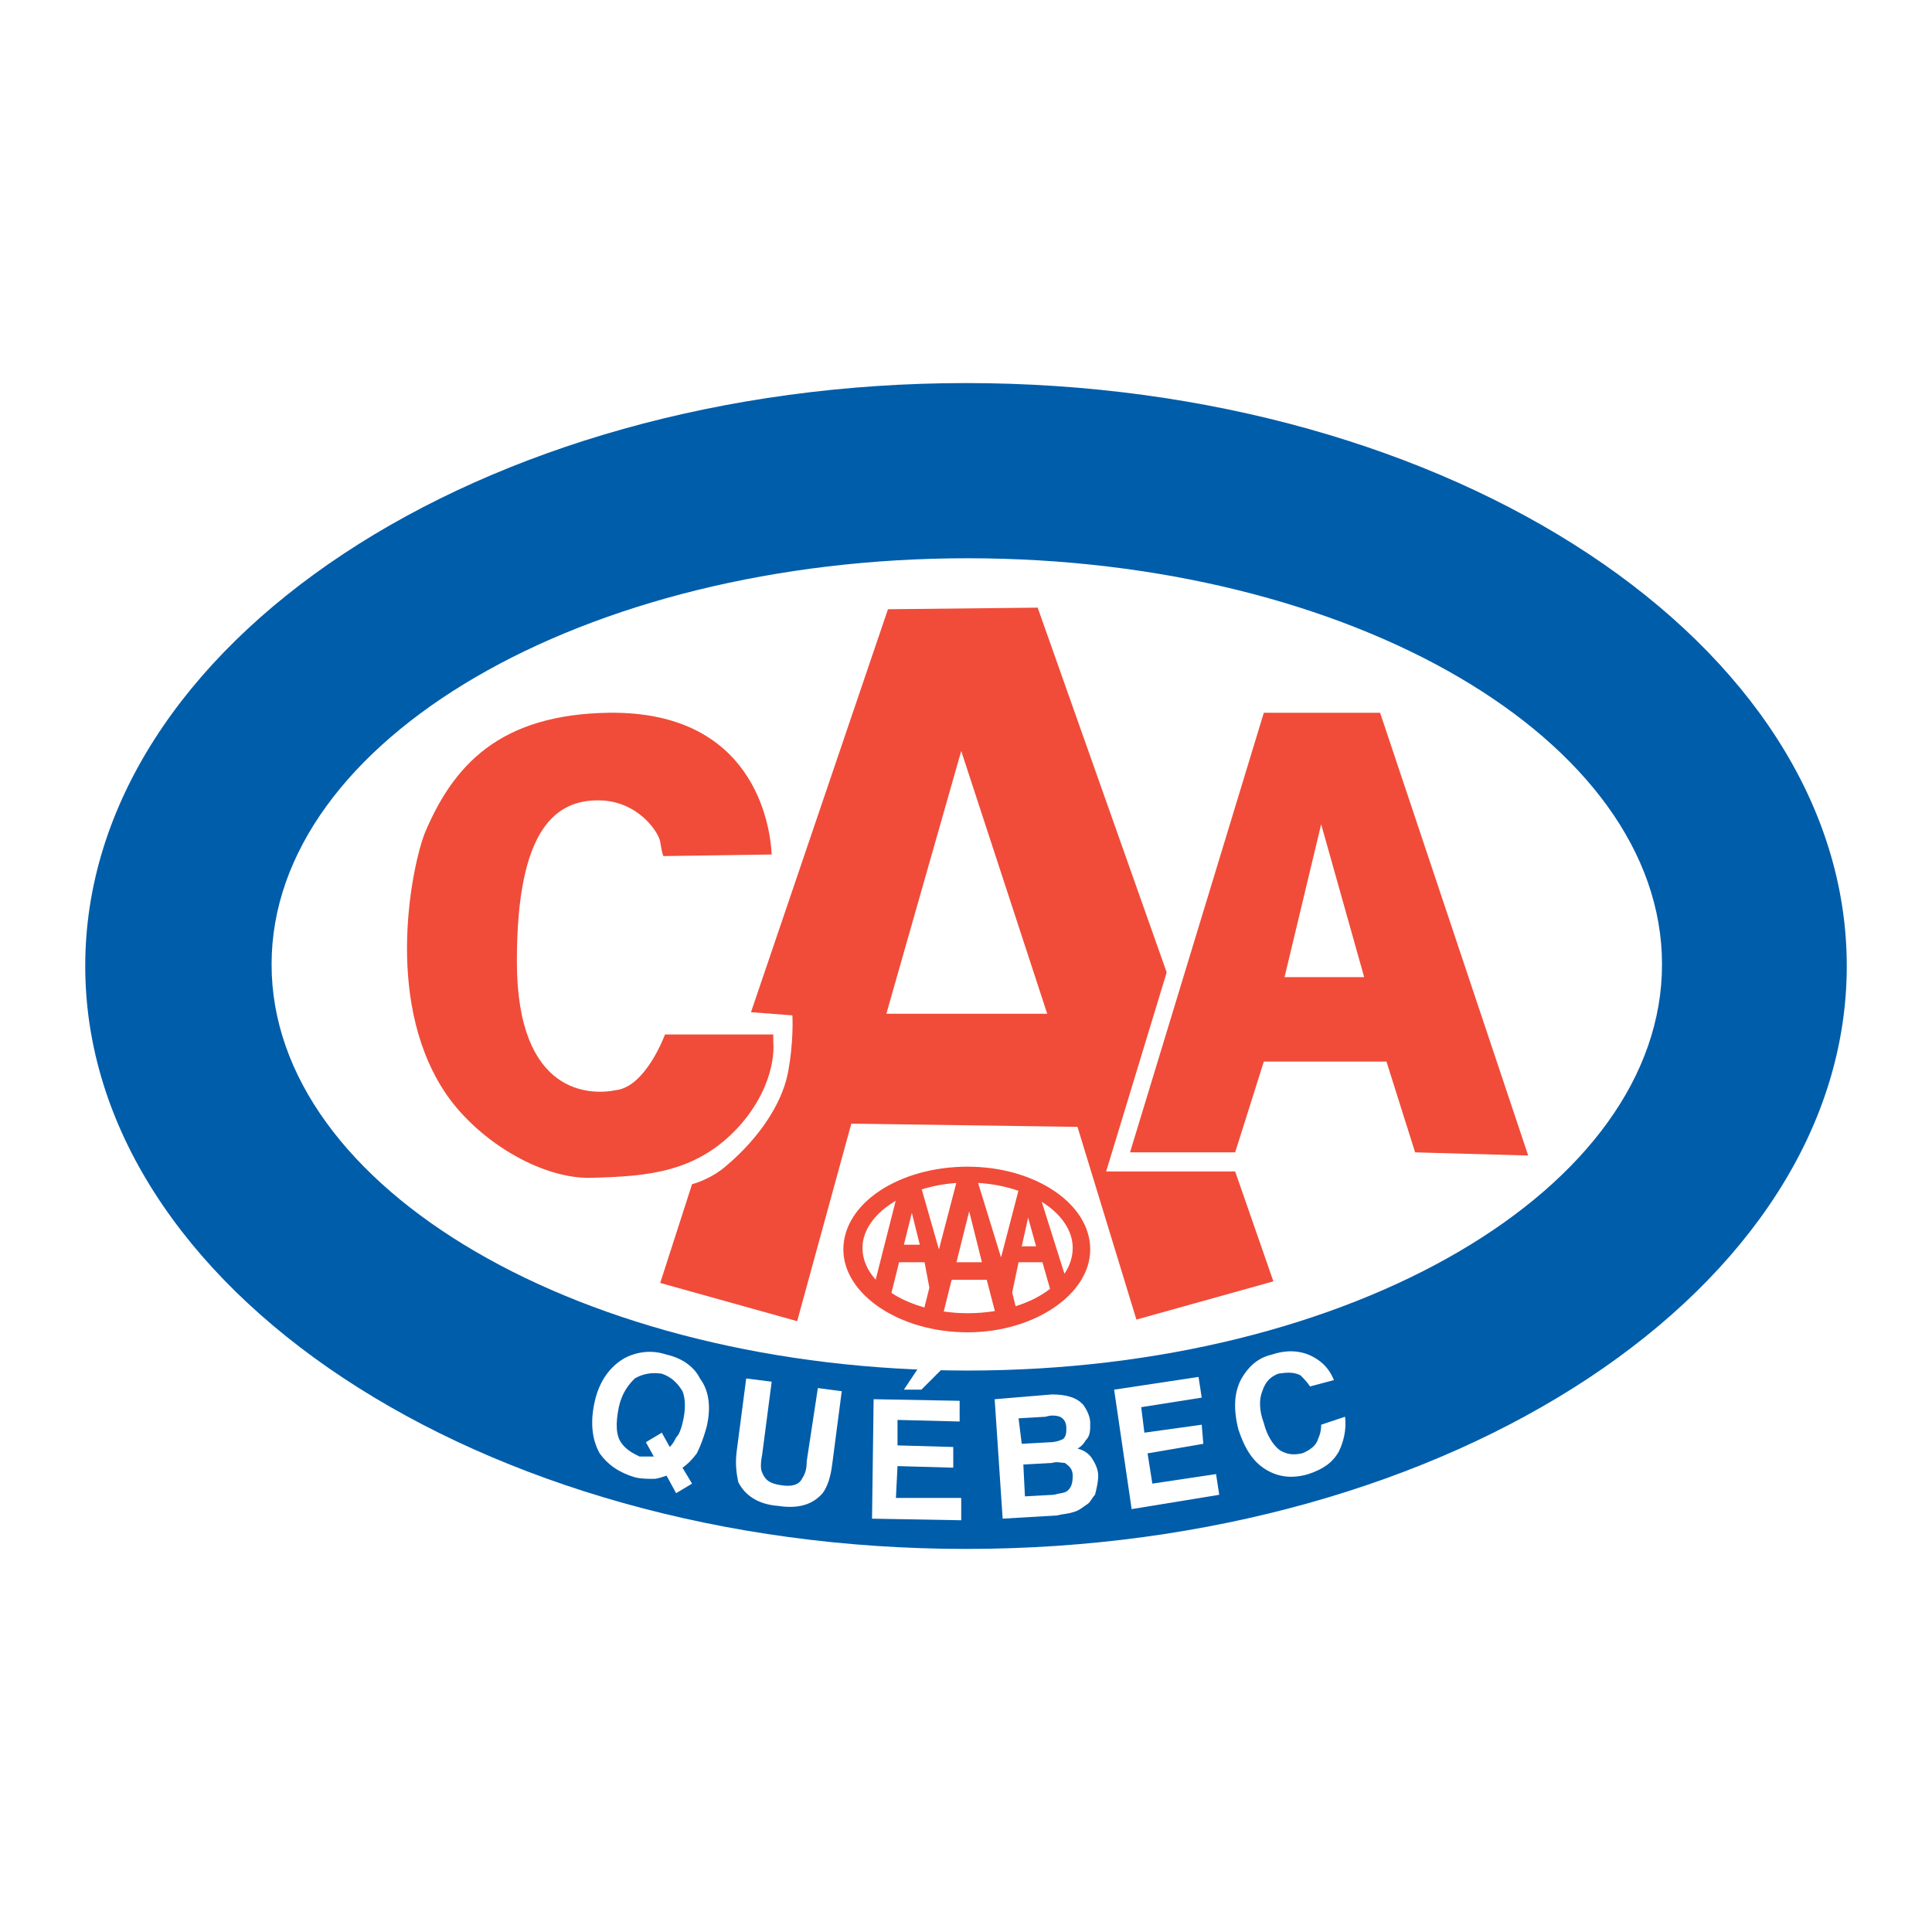
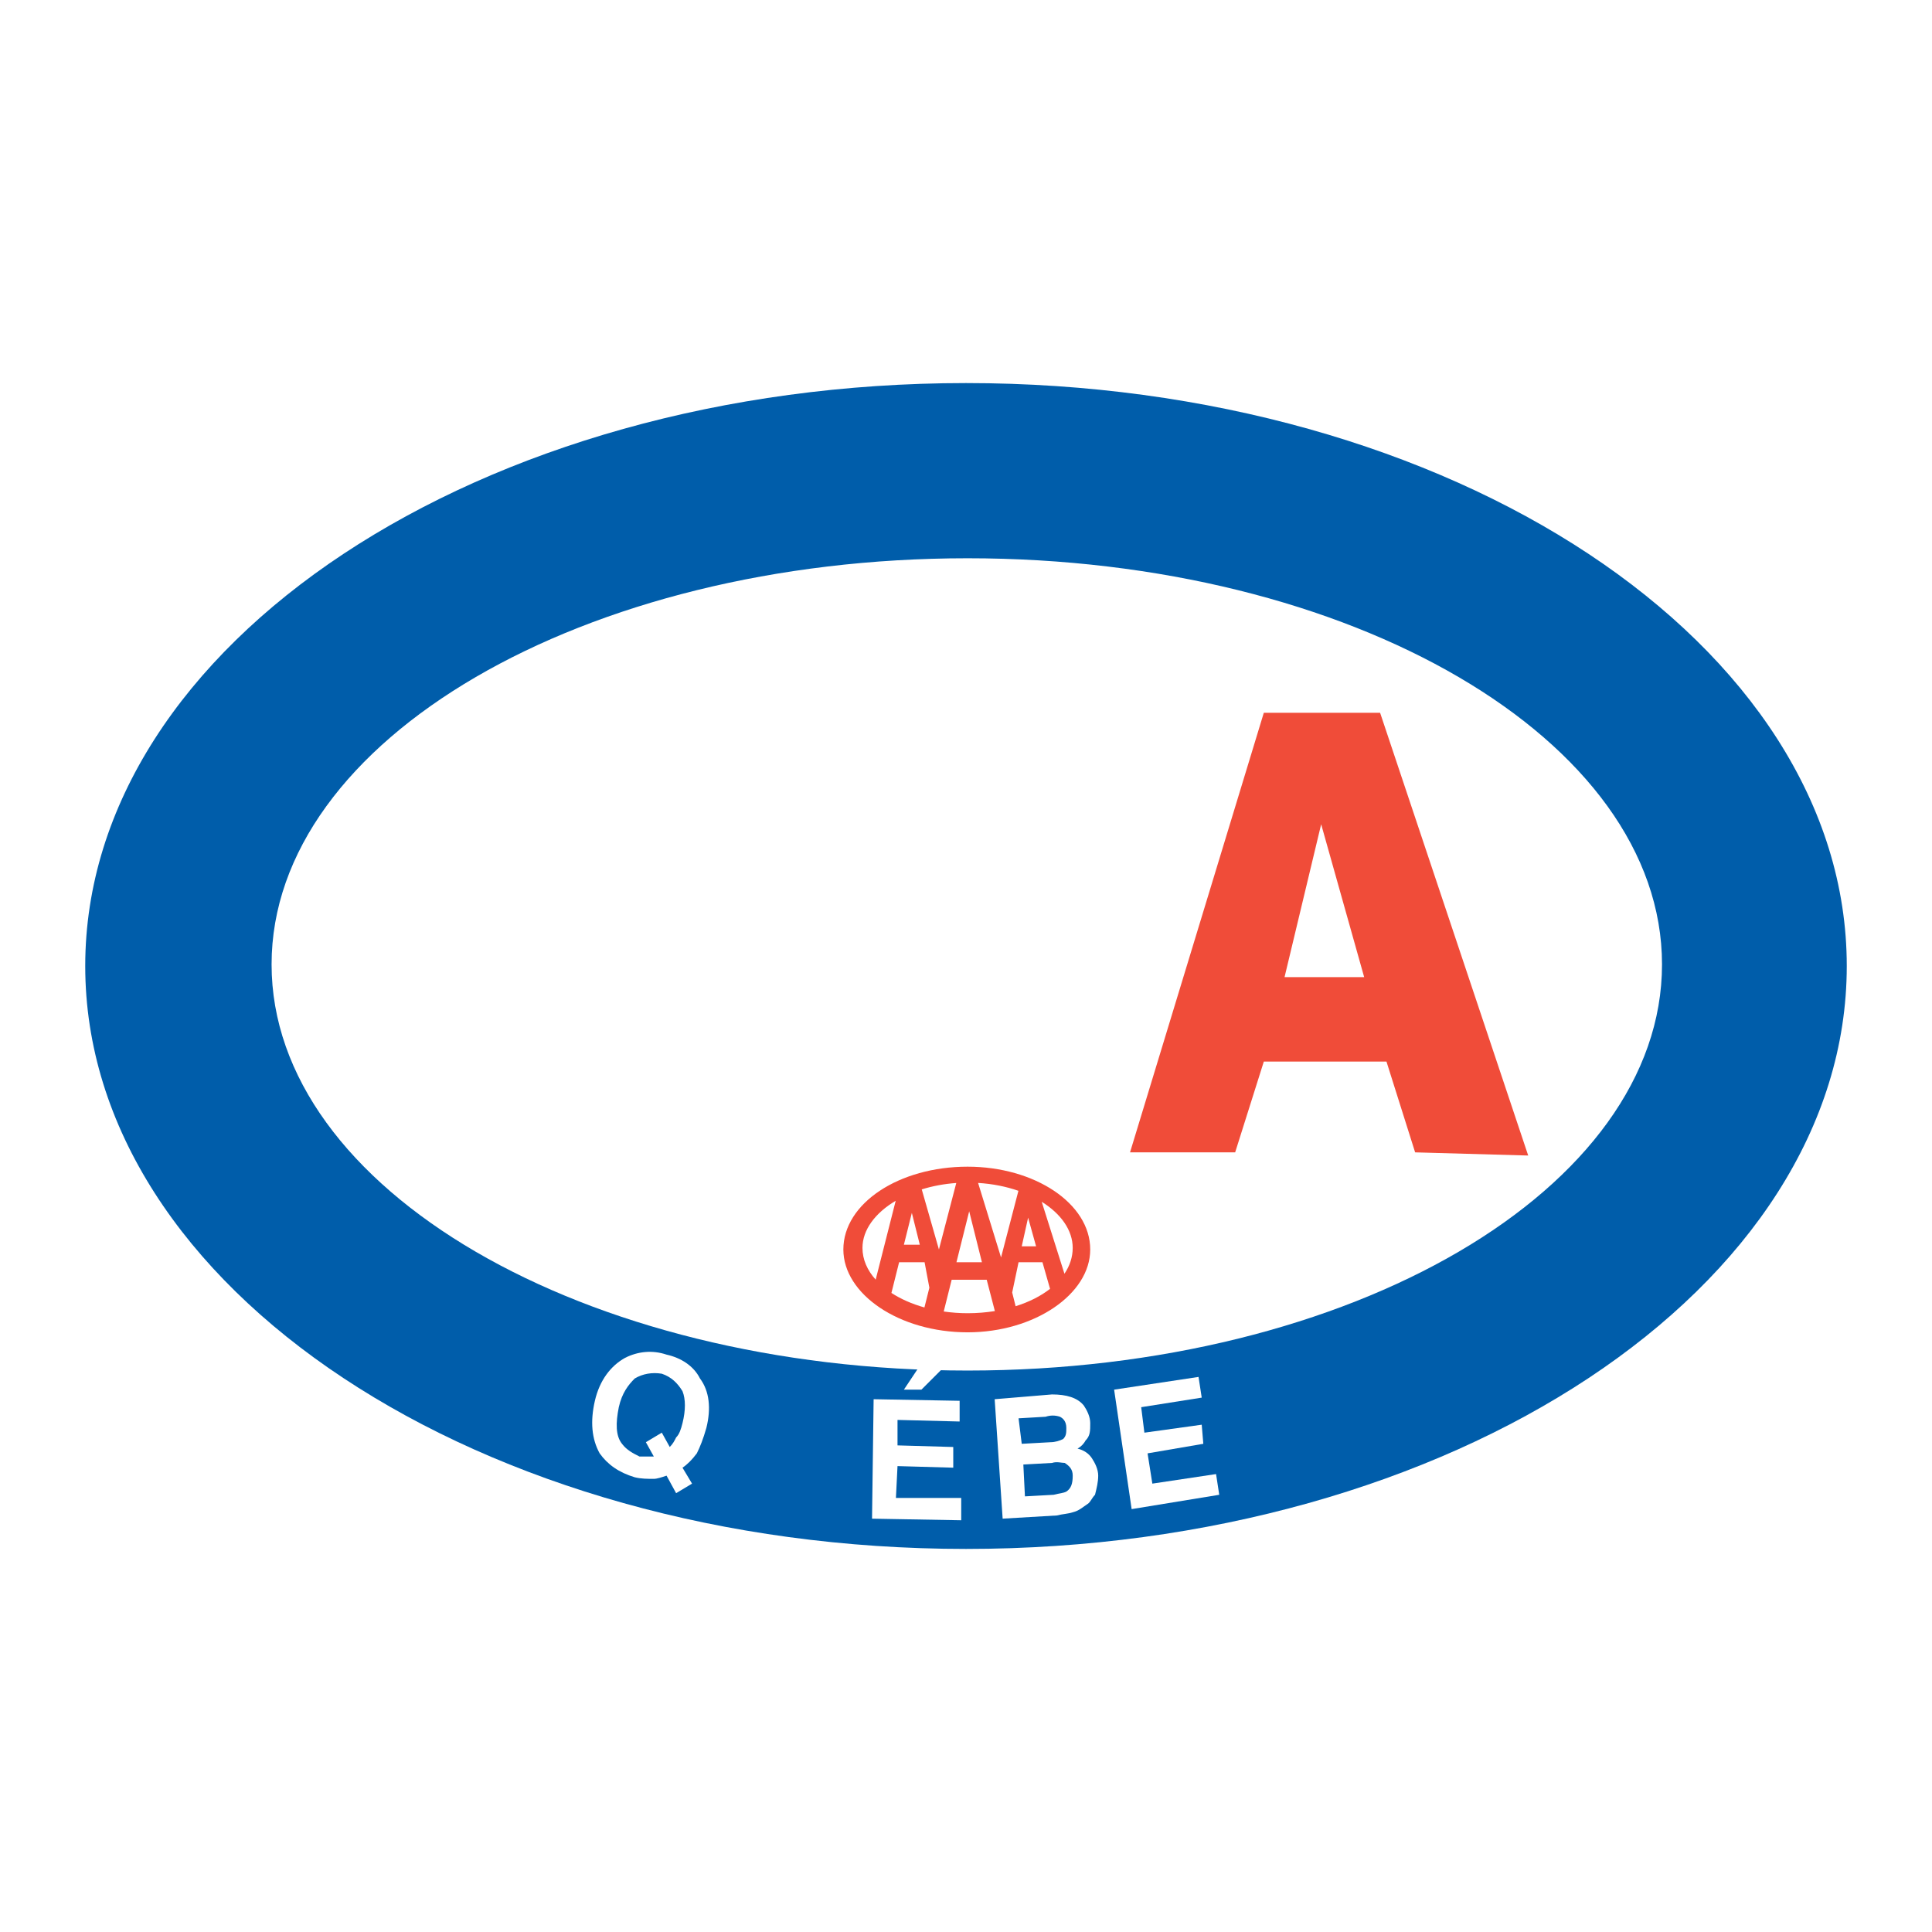
<svg xmlns="http://www.w3.org/2000/svg" version="1.0" id="Layer_1" x="0px" y="0px" width="192.756px" height="192.756px" viewBox="0 0 192.756 192.756" enable-background="new 0 0 192.756 192.756" xml:space="preserve">
  <g>
    <polygon fill-rule="evenodd" clip-rule="evenodd" fill="#FFFFFF" points="0,0 192.756,0 192.756,192.756 0,192.756 0,0  " />
-     <path fill-rule="evenodd" clip-rule="evenodd" fill="#FFFFFF" d="M180.756,96.378c0,29.874-37.66,54.028-84.06,54.028   c-46.559,0-84.219-24.154-84.219-54.028S50.137,42.35,96.696,42.35C143.096,42.35,180.756,66.504,180.756,96.378L180.756,96.378z" />
-     <path fill-rule="evenodd" clip-rule="evenodd" fill="#F04C39" d="M76.992,85.254c-0.159-3.178-1.907-14.301-16.208-14.143   c-10.964,0.159-15.572,5.244-18.433,12.077c-1.112,2.86-4.131,16.208,1.907,25.583c3.178,4.928,9.693,8.9,14.778,8.74   c5.562-0.158,10.646-0.477,14.937-5.402c3.655-4.291,3.178-8.104,3.178-8.104v-0.795H66.345c0,0-1.907,5.244-4.926,5.561   c-2.383,0.479-9.852,0.637-9.852-12.871c0-13.348,3.973-16.049,8.104-16.049c3.973,0,6.039,3.178,6.198,4.131   c0.159,1.112,0.317,1.43,0.317,1.43L76.992,85.254L76.992,85.254z" />
-     <path fill-rule="evenodd" clip-rule="evenodd" fill="#F04C39" d="M74.926,100.986l13.666-40.203l14.937-0.159L116.4,97.014   l-6.039,19.863h12.871l3.814,10.965l-13.666,3.812l-5.879-19.227l-22.565-0.318l-5.403,19.705L65.869,128l3.178-9.852   c0,0,1.907-0.477,3.496-1.908c3.178-2.701,5.403-6.037,6.038-9.057c0.636-3.178,0.477-5.879,0.477-5.879L74.926,100.986   L74.926,100.986z M104.482,101.145l-8.581-26.219l-7.469,26.219H104.482L104.482,101.145z" />
    <path fill-rule="evenodd" clip-rule="evenodd" fill="#F04C39" d="M128.159,97.49l3.654-15.255l4.291,15.255H128.159L128.159,97.49z    M123.232,114.971l2.86-9.059h12.236l2.859,9.059l11.282,0.316l-14.777-44.175h-11.601l-13.348,43.859H123.232L123.232,114.971z" />
    <path fill-rule="evenodd" clip-rule="evenodd" fill="#005DAA" d="M184.252,96.378c0,32.099-39.408,58.159-87.874,58.159   c-48.465,0-87.874-26.061-87.874-58.159s39.409-58.159,87.874-58.159C144.844,38.219,184.252,64.279,184.252,96.378L184.252,96.378   z M96.537,55.698c-38.296,0-69.441,18.115-69.441,40.521c0,22.406,31.146,40.521,69.441,40.521s69.282-18.115,69.282-40.521   C165.819,73.813,134.833,55.698,96.537,55.698L96.537,55.698z" />
    <path fill-rule="evenodd" clip-rule="evenodd" fill="#FFFFFF" d="M69.523,145.002c-0.477,0.637-0.953,1.113-1.43,1.43l0.953,1.59   l-1.589,0.953l-0.954-1.748c-0.477,0.16-0.953,0.318-1.271,0.318c-0.636,0-1.271,0-1.907-0.158   c-1.589-0.477-2.702-1.271-3.496-2.385c-0.794-1.43-0.954-3.178-0.477-5.244c0.477-2.064,1.589-3.494,3.019-4.289   c1.271-0.637,2.701-0.795,4.131-0.318c1.43,0.318,2.702,1.113,3.337,2.383c0.954,1.271,1.112,3.02,0.636,4.928   C70.159,143.572,69.841,144.367,69.523,145.002L69.523,145.002z M64.597,145.32c0.159,0,0.477,0,0.636,0l-0.794-1.43l1.589-0.953   l0.794,1.43c0.318-0.318,0.477-0.635,0.636-0.953c0.318-0.318,0.477-0.795,0.636-1.432c0.317-1.27,0.317-2.383,0-3.178   c-0.477-0.793-1.112-1.43-2.066-1.748c-0.954-0.158-1.907,0-2.701,0.477c-0.636,0.637-1.271,1.432-1.589,2.861   c-0.318,1.588-0.318,2.859,0.318,3.654c0.477,0.637,1.112,0.953,1.748,1.271C64.121,145.32,64.438,145.32,64.597,145.32   L64.597,145.32z" />
-     <path fill-rule="evenodd" clip-rule="evenodd" fill="#FFFFFF" d="M74.449,137.533l2.542,0.318l-0.954,7.311   c-0.159,0.795-0.159,1.43,0,1.748c0.318,0.793,0.795,1.111,1.907,1.271c0.953,0.158,1.748,0,2.065-0.637   c0.318-0.477,0.477-0.953,0.477-1.748l1.112-7.309l2.384,0.316l-0.954,7.311c-0.159,1.271-0.477,2.225-0.953,2.859   c-0.954,1.113-2.384,1.59-4.449,1.271c-2.066-0.158-3.337-1.111-3.973-2.383c-0.159-0.795-0.318-1.748-0.159-3.02L74.449,137.533   L74.449,137.533z" />
    <path fill-rule="evenodd" clip-rule="evenodd" fill="#FFFFFF" d="M95.743,141.824l-6.198-0.158v2.541l5.562,0.16v2.064   l-5.562-0.158l-0.159,3.178h6.515v2.225l-8.898-0.158l0.159-11.918l8.581,0.158V141.824L95.743,141.824z M94.312,136.264   l-2.383,2.383h-1.748l1.589-2.383H94.312L94.312,136.264z" />
    <path fill-rule="evenodd" clip-rule="evenodd" fill="#FFFFFF" d="M108.137,140.236c0.318,0.477,0.636,1.111,0.636,1.746   c0,0.795,0,1.271-0.477,1.75c-0.159,0.316-0.477,0.635-0.794,0.793c0.635,0.16,1.111,0.477,1.43,0.953   c0.317,0.479,0.636,1.113,0.636,1.748c0,0.637-0.159,1.271-0.318,1.908c-0.317,0.316-0.477,0.793-0.794,0.953   c-0.478,0.318-0.795,0.635-1.431,0.795c-0.477,0.158-0.953,0.158-1.589,0.316l-5.402,0.318L99.238,139.6l5.721-0.477   C106.389,139.123,107.502,139.441,108.137,140.236L108.137,140.236z M101.622,141.506l0.317,2.543l2.86-0.158   c0.477,0,0.953-0.158,1.271-0.318c0.317-0.318,0.317-0.635,0.317-1.111c0-0.637-0.317-0.955-0.636-1.113   c-0.477-0.158-0.953-0.158-1.43,0L101.622,141.506L101.622,141.506z M102.099,146.115l0.159,3.178l2.86-0.158   c0.635-0.16,0.953-0.16,1.271-0.318c0.477-0.318,0.636-0.795,0.636-1.59c0-0.635-0.317-0.953-0.794-1.27   c-0.318,0-0.795-0.16-1.271,0L102.099,146.115L102.099,146.115z" />
    <polygon fill-rule="evenodd" clip-rule="evenodd" fill="#FFFFFF" points="119.896,139.441 113.857,140.395 114.176,142.938    119.896,142.143 120.055,144.049 114.493,145.002 114.97,148.021 121.326,147.068 121.644,149.135 112.904,150.564    111.156,138.646 119.578,137.375 119.896,139.441  " />
-     <path fill-rule="evenodd" clip-rule="evenodd" fill="#FFFFFF" d="M123.868,137.533c0.636-1.111,1.589-2.064,3.02-2.383   c1.907-0.635,3.496-0.318,4.767,0.637c0.636,0.477,1.113,1.111,1.431,1.906l-2.384,0.635c-0.317-0.477-0.636-0.795-0.953-1.111   c-0.636-0.318-1.271-0.318-2.225-0.16c-0.795,0.318-1.271,0.795-1.589,1.748c-0.318,0.795-0.318,1.908,0.158,3.178   c0.318,1.271,0.954,2.225,1.59,2.703c0.794,0.477,1.43,0.477,2.225,0.316c0.794-0.316,1.43-0.795,1.589-1.43   c0.158-0.318,0.317-0.795,0.317-1.43l2.384-0.795c0.159,1.271-0.159,2.543-0.636,3.496c-0.636,1.113-1.589,1.748-3.02,2.225   c-1.589,0.477-3.019,0.318-4.29-0.477s-2.065-2.066-2.701-3.973C123.074,140.713,123.074,138.965,123.868,137.533L123.868,137.533z   " />
    <path fill-rule="evenodd" clip-rule="evenodd" fill="#F04C39" d="M96.537,116.4c-6.833,0-12.395,3.654-12.395,8.262   c0,4.449,5.562,8.264,12.395,8.264c6.674,0,12.235-3.814,12.235-8.264C108.772,120.055,103.211,116.4,96.537,116.4L96.537,116.4z    M104.006,125.934l0.758,2.654c-0.924,0.721-2.093,1.314-3.436,1.734l-0.342-1.369l0.636-3.02H104.006L104.006,125.934z    M106.199,127.082l-2.267-7.18c1.918,1.193,3.092,2.838,3.092,4.602C107.024,125.424,106.731,126.295,106.199,127.082   L106.199,127.082z M101.608,118.807l-1.734,6.65l-2.289-7.436C99.04,118.109,100.4,118.387,101.608,118.807L101.608,118.807z    M95.408,118.027l-1.731,6.635l-1.714-5.996C93.027,118.334,94.188,118.113,95.408,118.027L95.408,118.027z M89.364,119.803   l-1.998,7.869c-0.836-0.934-1.317-2.01-1.317-3.168C86.049,122.691,87.332,121.006,89.364,119.803L89.364,119.803z M88.938,128.996   l0.766-3.062h2.542l0.477,2.543l-0.492,1.969C90.988,130.098,89.871,129.604,88.938,128.996L88.938,128.996z M94.156,130.848   l0.792-3.166h3.497l0.813,3.123c-0.864,0.139-1.776,0.215-2.721,0.215C95.72,131.02,94.924,130.959,94.156,130.848L94.156,130.848z    M103.37,124.346h-1.431l0.636-2.861L103.37,124.346L103.37,124.346z M90.181,124.186l0.794-3.178l0.794,3.178H90.181   L90.181,124.186z M95.425,125.934l1.271-5.084l1.271,5.084H95.425L95.425,125.934z" />
  </g>
</svg>